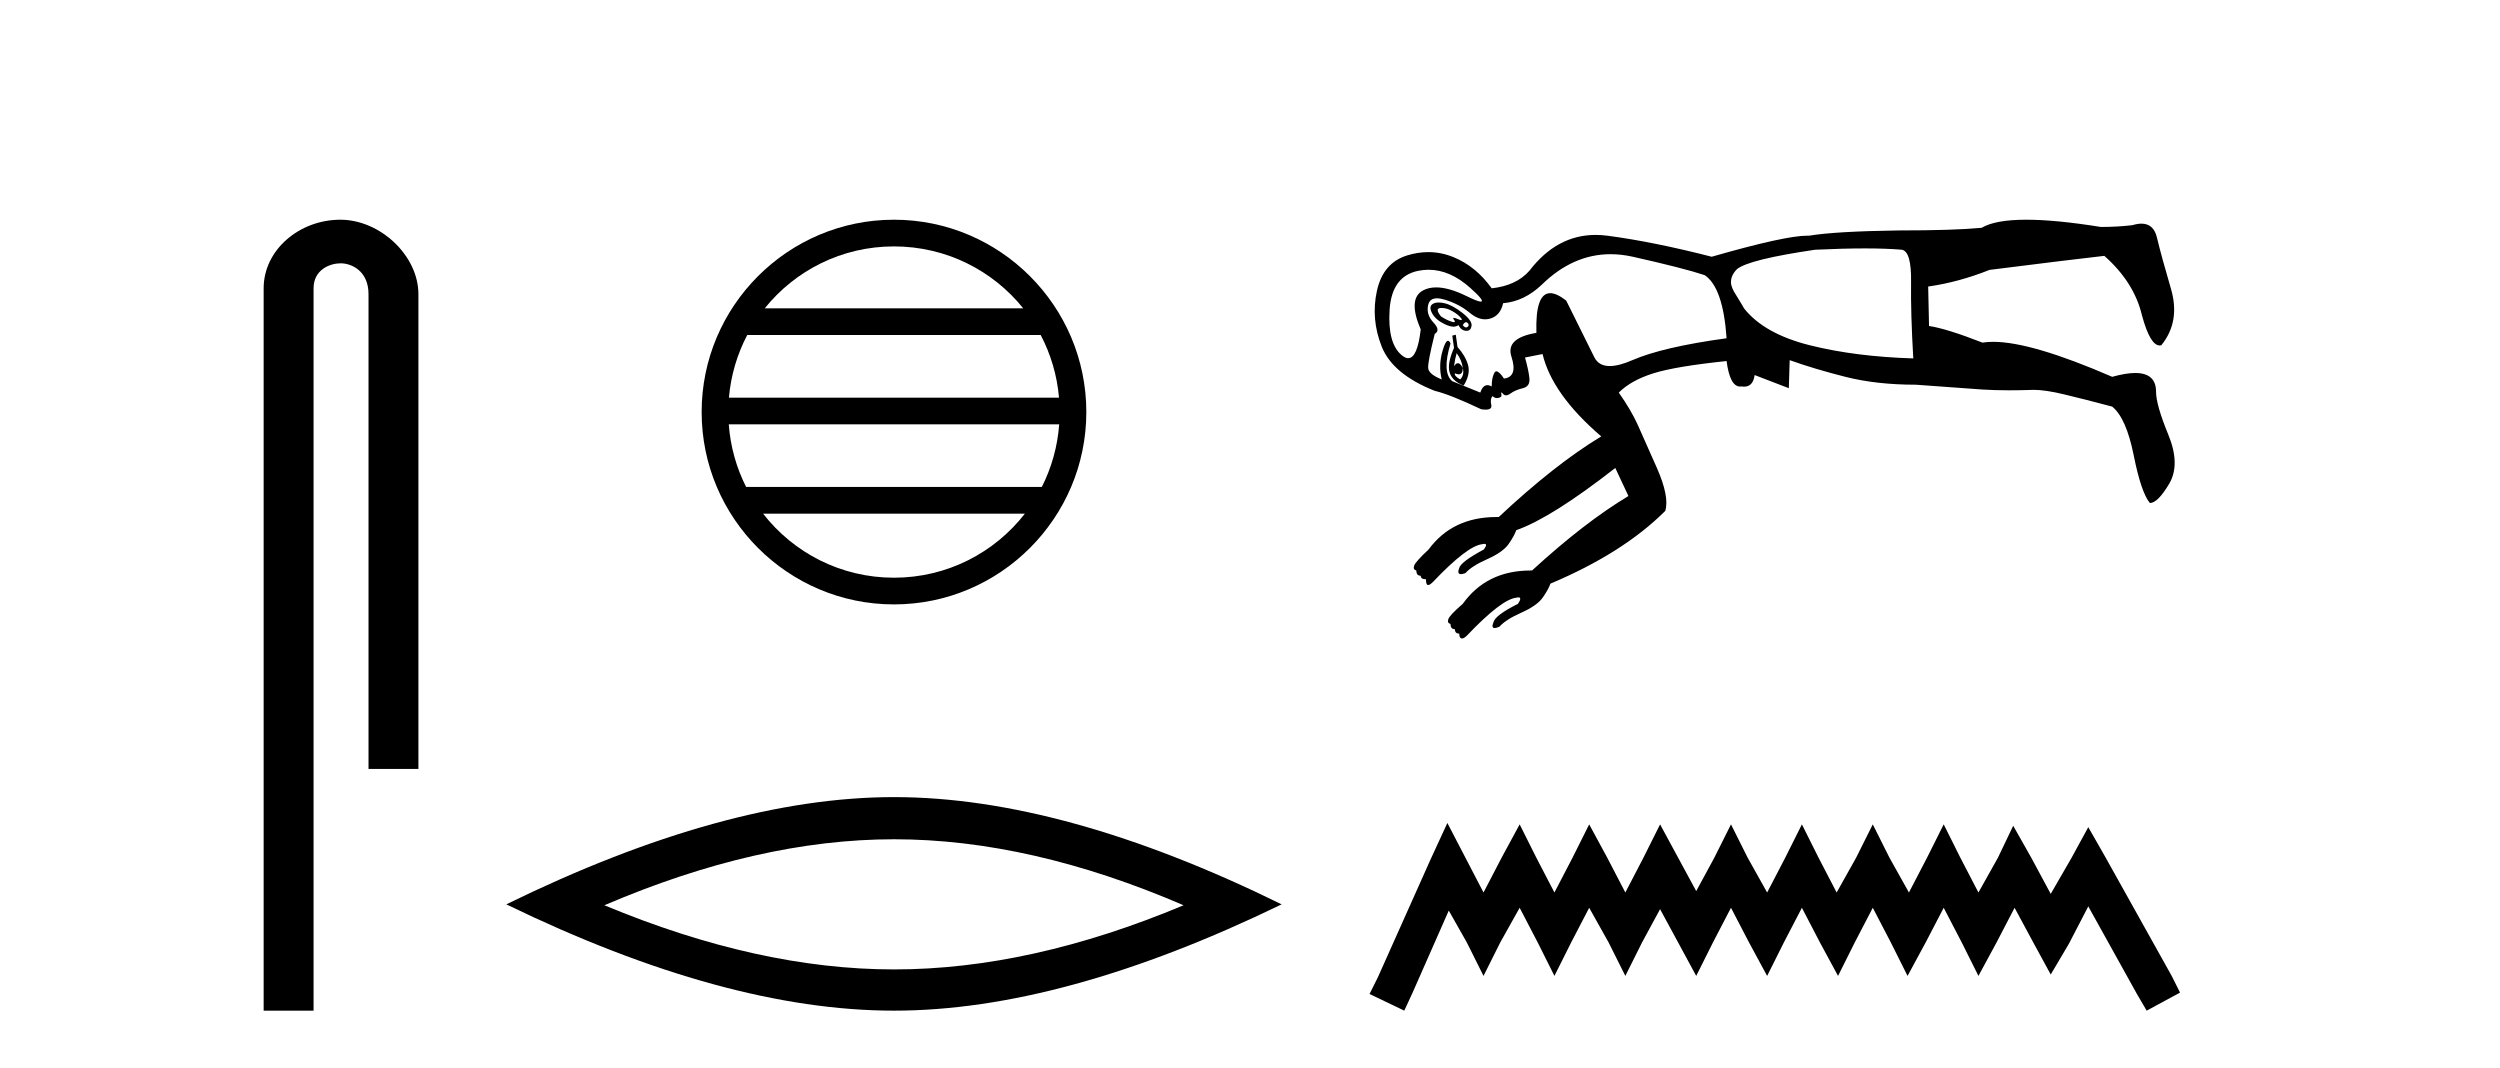
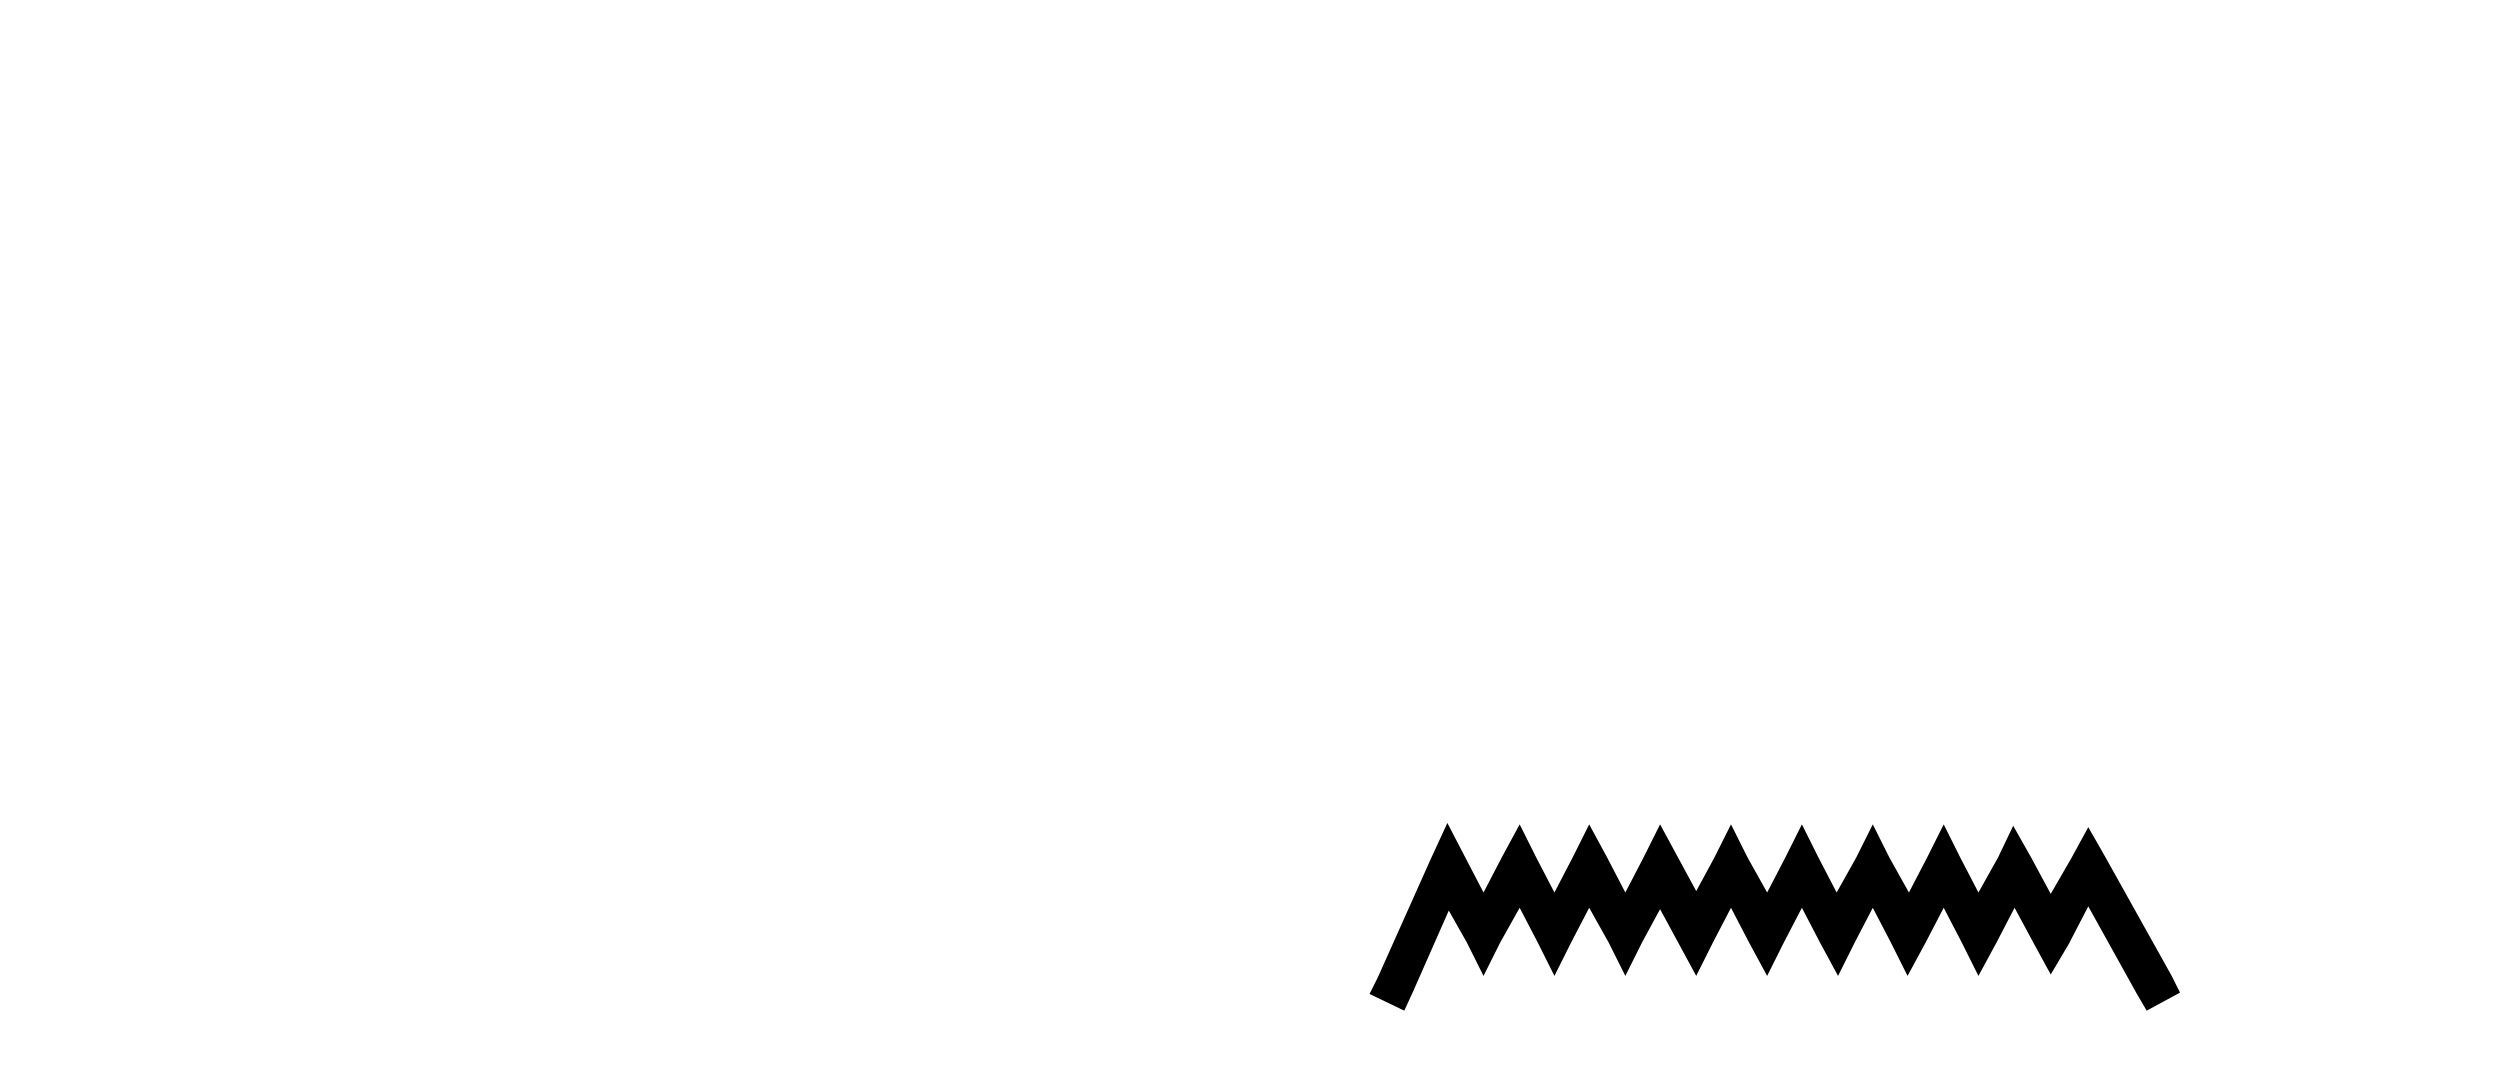
<svg xmlns="http://www.w3.org/2000/svg" width="96.0" height="41.0">
-   <path d="M 13.069 8.437 C 11.5 8.437 10.124 9.591 10.124 11.072 L 10.124 38.809 L 12.041 38.809 L 12.041 11.072 C 12.041 10.346 12.68 10.111 13.081 10.111 C 13.502 10.111 14.151 10.406 14.151 11.296 L 14.151 29.526 L 16.067 29.526 L 16.067 11.296 C 16.067 9.813 14.598 8.437 13.069 8.437 Z" style="fill:#000000;stroke:none" />
-   <path d="M 34.328 9.462 C 36.337 9.462 38.126 10.389 39.292 11.84 L 29.366 11.84 C 30.531 10.389 32.32 9.462 34.328 9.462 ZM 39.963 12.865 C 40.346 13.594 40.592 14.407 40.666 15.27 L 27.991 15.27 C 28.065 14.407 28.311 13.594 28.694 12.865 ZM 40.673 16.295 C 40.61 17.155 40.376 17.968 40.006 18.699 L 28.651 18.699 C 28.281 17.968 28.047 17.155 27.985 16.295 ZM 39.356 19.724 C 38.192 21.221 36.374 22.184 34.328 22.184 C 32.283 22.184 30.465 21.221 29.302 19.724 ZM 34.328 8.437 C 30.257 8.437 26.943 11.752 26.943 15.823 C 26.943 19.895 30.257 23.209 34.328 23.209 C 38.4 23.209 41.715 19.895 41.715 15.823 C 41.715 11.752 38.4 8.437 34.328 8.437 Z" style="fill:#000000;stroke:none" />
-   <path d="M 34.329 32.228 Q 39.572 32.228 45.45 34.762 Q 39.572 37.226 34.329 37.226 Q 29.12 37.226 23.208 34.762 Q 29.12 32.228 34.329 32.228 ZM 34.329 30.609 Q 27.853 30.609 19.442 34.727 Q 27.853 38.809 34.329 38.809 Q 40.804 38.809 49.215 34.727 Q 40.839 30.609 34.329 30.609 Z" style="fill:#000000;stroke:none" />
-   <path d="M 55.362 11.826 C 55.492 11.826 55.627 11.866 55.767 11.946 C 55.924 12.035 56.036 12.125 56.104 12.215 C 56.142 12.266 56.144 12.292 56.109 12.292 C 56.083 12.292 56.036 12.277 55.969 12.248 C 55.902 12.22 55.855 12.205 55.829 12.205 C 55.794 12.205 55.796 12.231 55.834 12.282 C 55.879 12.342 55.879 12.372 55.834 12.372 C 55.812 12.372 55.778 12.364 55.733 12.349 C 55.599 12.305 55.464 12.237 55.33 12.147 C 55.173 11.946 55.167 11.839 55.313 11.828 C 55.329 11.827 55.345 11.826 55.362 11.826 ZM 56.298 12.372 C 56.318 12.372 56.337 12.381 56.356 12.4 C 56.412 12.456 56.412 12.506 56.356 12.551 C 56.337 12.566 56.318 12.574 56.298 12.574 C 56.258 12.574 56.216 12.544 56.171 12.484 C 56.216 12.409 56.258 12.372 56.298 12.372 ZM 55.246 11.616 C 55.149 11.616 55.07 11.636 55.01 11.676 C 54.909 11.744 54.903 11.861 54.993 12.03 C 55.083 12.198 55.245 12.338 55.481 12.45 C 55.612 12.513 55.724 12.544 55.817 12.544 C 55.891 12.544 55.953 12.524 56.003 12.484 C 56.07 12.619 56.165 12.692 56.289 12.703 C 56.298 12.704 56.307 12.704 56.316 12.704 C 56.423 12.704 56.487 12.642 56.507 12.518 C 56.53 12.383 56.412 12.215 56.154 12.013 C 55.896 11.811 55.666 11.688 55.464 11.643 C 55.383 11.625 55.311 11.616 55.246 11.616 ZM 54.86 10.359 C 55.407 10.359 55.939 10.591 56.457 11.054 C 56.85 11.405 56.984 11.581 56.861 11.581 C 56.783 11.581 56.604 11.512 56.322 11.373 C 55.865 11.148 55.474 11.036 55.149 11.036 C 54.956 11.036 54.786 11.075 54.64 11.155 C 54.247 11.368 54.219 11.867 54.556 12.652 C 54.47 13.387 54.31 13.754 54.075 13.754 C 54.001 13.754 53.92 13.718 53.832 13.645 C 53.462 13.342 53.305 12.759 53.361 11.895 C 53.417 11.031 53.787 10.532 54.471 10.397 C 54.602 10.372 54.731 10.359 54.86 10.359 ZM 71.61 9.539 C 72.165 9.539 72.639 9.556 73.032 9.59 C 73.279 9.635 73.397 10.05 73.385 10.835 C 73.374 11.62 73.402 12.596 73.47 13.763 C 71.989 13.718 70.665 13.55 69.498 13.258 C 68.332 12.966 67.49 12.495 66.974 11.845 C 66.952 11.8 66.851 11.631 66.671 11.34 C 66.537 11.138 66.469 10.97 66.469 10.835 C 66.469 10.655 66.548 10.487 66.705 10.33 C 67.019 10.083 68.017 9.837 69.7 9.59 C 70.418 9.556 71.055 9.539 71.61 9.539 ZM 55.935 13.561 C 56.07 13.74 56.148 13.931 56.171 14.133 C 56.109 14.008 56.046 13.946 55.984 13.946 C 55.934 13.946 55.884 13.986 55.834 14.066 C 55.857 13.886 55.89 13.718 55.935 13.561 ZM 56.171 14.133 C 56.216 14.313 56.182 14.458 56.07 14.571 C 55.913 14.481 55.846 14.402 55.868 14.335 L 55.868 14.335 C 55.926 14.361 55.975 14.374 56.016 14.374 C 56.119 14.374 56.171 14.293 56.171 14.133 ZM 55.902 12.854 L 55.767 12.888 L 55.834 13.359 C 55.655 13.763 55.599 14.077 55.666 14.301 C 55.733 14.526 55.913 14.694 56.205 14.806 C 56.384 14.515 56.44 14.251 56.373 14.015 C 56.306 13.78 56.171 13.55 55.969 13.325 L 55.902 12.854 ZM 61.845 9.761 C 62.123 9.761 62.408 9.794 62.7 9.859 C 64.001 10.151 64.921 10.386 65.46 10.566 C 65.931 10.88 66.211 11.688 66.301 12.989 C 64.663 13.213 63.457 13.494 62.683 13.83 C 62.337 13.981 62.047 14.056 61.815 14.056 C 61.529 14.056 61.331 13.942 61.219 13.712 C 61.017 13.297 60.658 12.574 60.142 11.542 C 59.899 11.353 59.694 11.258 59.529 11.258 C 59.144 11.258 58.967 11.766 58.998 12.782 L 58.998 12.782 C 58.203 12.914 57.883 13.218 58.039 13.696 C 58.207 14.212 58.112 14.492 57.753 14.537 C 57.63 14.352 57.533 14.26 57.463 14.26 C 57.43 14.26 57.404 14.279 57.383 14.318 C 57.315 14.442 57.282 14.616 57.282 14.84 C 57.222 14.807 57.168 14.79 57.118 14.79 C 56.999 14.79 56.907 14.885 56.844 15.075 L 55.767 14.638 C 55.498 14.414 55.475 13.931 55.7 13.191 C 55.669 13.121 55.636 13.086 55.603 13.086 C 55.539 13.086 55.47 13.211 55.397 13.46 C 55.285 13.841 55.273 14.212 55.363 14.571 C 55.027 14.436 54.853 14.29 54.842 14.133 C 54.83 13.976 54.914 13.539 55.094 12.821 C 55.251 12.731 55.234 12.585 55.043 12.383 C 54.853 12.181 54.785 11.957 54.842 11.71 C 54.88 11.54 54.993 11.455 55.18 11.455 C 55.265 11.455 55.365 11.473 55.481 11.508 C 55.851 11.62 56.171 11.789 56.44 12.013 C 56.64 12.179 56.836 12.262 57.029 12.262 C 57.097 12.262 57.164 12.252 57.231 12.232 C 57.489 12.153 57.652 11.957 57.719 11.643 C 58.258 11.598 58.751 11.362 59.2 10.936 C 60.001 10.153 60.882 9.761 61.845 9.761 ZM 77.81 8.437 C 77.012 8.437 76.441 8.541 76.095 8.748 C 75.377 8.816 74.311 8.849 72.897 8.849 C 71.282 8.872 70.138 8.939 69.465 9.051 C 69.444 9.05 69.422 9.05 69.399 9.05 C 68.829 9.05 67.606 9.32 65.729 9.859 C 64.248 9.478 62.913 9.208 61.724 9.051 C 61.57 9.031 61.419 9.021 61.271 9.021 C 60.279 9.021 59.432 9.48 58.729 10.397 C 58.392 10.779 57.91 11.003 57.282 11.071 C 56.878 10.51 56.39 10.111 55.818 9.876 C 55.501 9.746 55.178 9.681 54.848 9.681 C 54.581 9.681 54.31 9.723 54.034 9.808 C 53.417 9.999 53.03 10.454 52.873 11.172 C 52.716 11.889 52.777 12.602 53.058 13.309 C 53.338 14.015 54.017 14.582 55.094 15.008 C 55.475 15.098 56.07 15.333 56.878 15.715 C 56.942 15.725 56.999 15.73 57.048 15.73 C 57.219 15.73 57.291 15.669 57.265 15.547 C 57.231 15.39 57.248 15.277 57.315 15.21 C 57.366 15.261 57.422 15.286 57.486 15.286 C 57.507 15.286 57.528 15.283 57.551 15.277 C 57.641 15.255 57.674 15.21 57.652 15.143 C 57.64 15.095 57.641 15.071 57.654 15.071 C 57.666 15.071 57.688 15.089 57.719 15.126 C 57.75 15.163 57.788 15.181 57.832 15.181 C 57.881 15.181 57.939 15.157 58.005 15.109 C 58.129 15.019 58.286 14.952 58.476 14.907 C 58.667 14.862 58.751 14.733 58.729 14.52 C 58.706 14.307 58.65 14.043 58.56 13.729 L 59.234 13.595 C 59.48 14.627 60.232 15.681 61.488 16.758 C 60.299 17.476 58.987 18.508 57.551 19.854 C 57.521 19.854 57.491 19.854 57.462 19.854 C 56.338 19.854 55.471 20.269 54.858 21.1 C 54.522 21.414 54.337 21.621 54.303 21.722 C 54.269 21.823 54.297 21.885 54.387 21.907 C 54.387 22.042 54.443 22.109 54.556 22.109 C 54.556 22.199 54.623 22.244 54.757 22.244 C 54.757 22.379 54.78 22.451 54.825 22.463 C 54.83 22.464 54.835 22.465 54.841 22.465 C 54.885 22.465 54.947 22.425 55.027 22.345 C 55.902 21.425 56.53 20.943 56.911 20.898 C 56.947 20.889 56.977 20.884 57 20.884 C 57.094 20.884 57.086 20.956 56.979 21.1 C 56.395 21.414 56.081 21.649 56.036 21.806 C 55.972 21.967 55.994 22.047 56.102 22.047 C 56.145 22.047 56.201 22.034 56.272 22.008 C 56.429 21.829 56.709 21.649 57.113 21.47 C 57.517 21.29 57.792 21.094 57.938 20.881 C 58.084 20.668 58.179 20.494 58.224 20.359 C 59.121 20.045 60.389 19.249 62.027 17.97 L 62.532 19.047 C 61.41 19.72 60.176 20.673 58.83 21.907 L 58.83 21.907 C 58.812 21.907 58.794 21.907 58.776 21.907 C 57.652 21.907 56.783 22.333 56.171 23.186 C 55.834 23.478 55.649 23.674 55.616 23.775 C 55.582 23.876 55.61 23.938 55.7 23.96 C 55.7 24.095 55.756 24.162 55.868 24.162 C 55.868 24.274 55.924 24.331 56.036 24.331 C 56.036 24.443 56.064 24.504 56.12 24.516 C 56.127 24.517 56.133 24.518 56.14 24.518 C 56.193 24.518 56.259 24.478 56.339 24.398 C 57.214 23.478 57.842 22.996 58.224 22.951 C 58.257 22.943 58.284 22.938 58.306 22.938 C 58.406 22.938 58.401 23.021 58.291 23.186 C 57.708 23.478 57.394 23.714 57.349 23.893 C 57.289 24.043 57.304 24.117 57.394 24.117 C 57.439 24.117 57.502 24.099 57.584 24.061 C 57.741 23.882 58.022 23.702 58.426 23.523 C 58.83 23.343 59.105 23.147 59.25 22.934 C 59.396 22.721 59.492 22.547 59.536 22.412 C 61.399 21.627 62.868 20.696 63.945 19.619 C 64.057 19.26 63.951 18.71 63.625 17.97 C 63.3 17.229 63.053 16.674 62.885 16.304 C 62.717 15.934 62.476 15.524 62.161 15.075 C 62.476 14.761 62.919 14.515 63.491 14.335 C 64.063 14.156 65 13.999 66.301 13.864 C 66.385 14.517 66.559 14.844 66.821 14.844 C 66.838 14.844 66.855 14.843 66.873 14.84 C 66.907 14.845 66.94 14.848 66.971 14.848 C 67.203 14.848 67.338 14.699 67.378 14.402 L 68.691 14.907 L 68.724 13.83 C 69.352 14.055 70.065 14.268 70.861 14.47 C 71.658 14.672 72.561 14.773 73.57 14.773 C 74.76 14.862 75.612 14.924 76.128 14.958 C 76.438 14.978 76.78 14.988 77.154 14.988 C 77.404 14.988 77.667 14.983 77.946 14.975 C 77.99 14.971 78.038 14.97 78.088 14.97 C 78.387 14.97 78.777 15.027 79.258 15.143 C 79.819 15.277 80.436 15.434 81.109 15.614 C 81.468 15.906 81.743 16.528 81.934 17.482 C 82.124 18.435 82.332 19.047 82.556 19.316 C 82.758 19.316 83.005 19.069 83.297 18.576 C 83.588 18.082 83.577 17.454 83.263 16.691 C 82.949 15.928 82.792 15.378 82.792 15.042 C 82.792 14.563 82.526 14.323 81.993 14.323 C 81.753 14.323 81.458 14.372 81.109 14.47 C 79.045 13.574 77.522 13.126 76.539 13.126 C 76.39 13.126 76.253 13.136 76.128 13.157 C 75.208 12.798 74.524 12.585 74.075 12.518 L 74.042 11.003 C 74.827 10.891 75.612 10.678 76.397 10.364 C 78.529 10.095 79.999 9.915 80.806 9.825 C 81.569 10.498 82.051 11.261 82.253 12.114 C 82.461 12.882 82.688 13.266 82.934 13.266 C 82.954 13.266 82.974 13.263 82.994 13.258 C 83.487 12.652 83.611 11.929 83.364 11.087 C 83.117 10.246 82.938 9.59 82.826 9.119 C 82.741 8.765 82.544 8.588 82.232 8.588 C 82.129 8.588 82.012 8.608 81.883 8.647 C 81.502 8.692 81.098 8.715 80.672 8.715 C 79.516 8.529 78.562 8.437 77.81 8.437 Z" style="fill:#000000;stroke:none" />
  <path d="M 55.579 31.602 L 54.939 32.99 L 52.91 37.528 L 52.59 38.169 L 53.924 38.809 L 54.245 38.115 L 55.633 34.966 L 56.327 36.193 L 56.967 37.475 L 57.608 36.193 L 58.355 34.859 L 59.049 36.193 L 59.69 37.475 L 60.331 36.193 L 61.025 34.859 L 61.772 36.193 L 62.413 37.475 L 63.053 36.193 L 63.747 34.912 L 64.441 36.193 L 65.135 37.475 L 65.776 36.193 L 66.47 34.859 L 67.164 36.193 L 67.858 37.475 L 68.499 36.193 L 69.193 34.859 L 69.887 36.193 L 70.581 37.475 L 71.221 36.193 L 71.915 34.859 L 72.609 36.193 L 73.25 37.475 L 73.944 36.193 L 74.638 34.859 L 75.332 36.193 L 75.972 37.475 L 76.666 36.193 L 77.36 34.859 L 78.108 36.247 L 78.748 37.421 L 79.442 36.247 L 80.19 34.805 L 82.058 38.169 L 82.432 38.809 L 83.713 38.115 L 83.393 37.475 L 80.83 32.884 L 80.19 31.763 L 79.549 32.937 L 78.748 34.325 L 78.001 32.937 L 77.307 31.709 L 76.72 32.937 L 75.972 34.272 L 75.278 32.937 L 74.638 31.656 L 73.997 32.937 L 73.303 34.272 L 72.556 32.937 L 71.915 31.656 L 71.275 32.937 L 70.527 34.272 L 69.833 32.937 L 69.193 31.656 L 68.552 32.937 L 67.858 34.272 L 67.111 32.937 L 66.47 31.656 L 65.829 32.937 L 65.135 34.218 L 64.441 32.937 L 63.747 31.656 L 63.107 32.937 L 62.413 34.272 L 61.719 32.937 L 61.025 31.656 L 60.384 32.937 L 59.69 34.272 L 58.996 32.937 L 58.355 31.656 L 57.661 32.937 L 56.967 34.272 L 56.273 32.937 L 55.579 31.602 Z" style="fill:#000000;stroke:none" />
</svg>